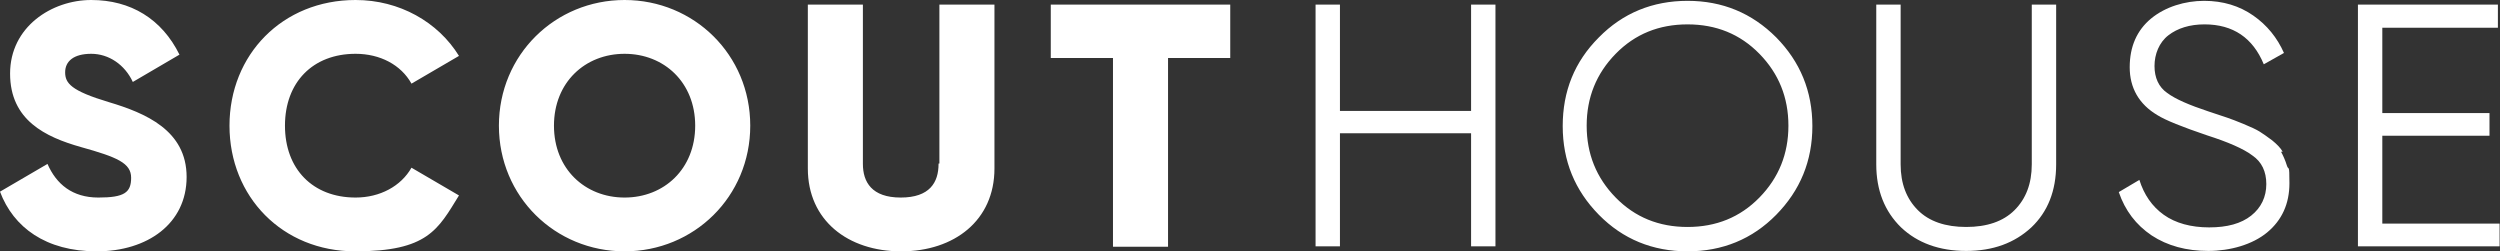
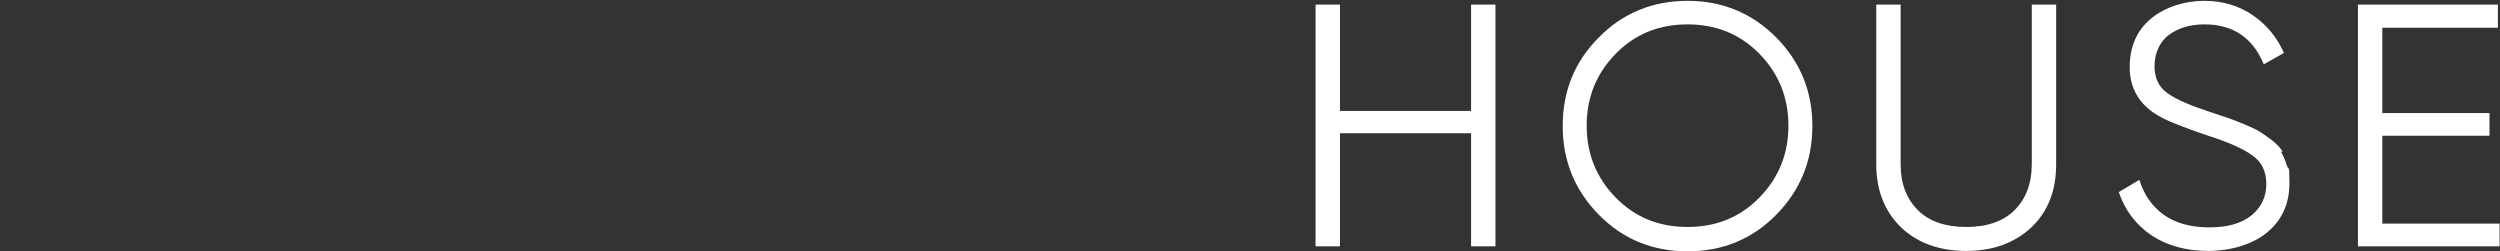
<svg xmlns="http://www.w3.org/2000/svg" id="Layer_2" version="1.1" viewBox="0 0 594.8 59.8">
  <rect x="0" y="0" width="594.8" height="59.8" fill="#333333" stroke="none" />
  <defs>
    <style>
      .st0 {
        fill: #fff;
        fill-rule: evenodd;
      }
    </style>
  </defs>
  <g id="Layer_1-2">
    <g>
      <g id="HOUSE_copy">
        <path class="st0" d="M350,26.4h-31.2V1.1h-5.8v57.5h5.8v-26.9h31.2v26.9h5.8V1.1h-5.8v25.2h0ZM401.5.2c-8.3,0-15.4,2.9-21.1,8.7-5.8,5.8-8.6,12.8-8.6,21.1s2.9,15.3,8.6,21.1,12.8,8.7,21.1,8.7,15.4-2.9,21.1-8.7,8.6-12.8,8.6-21.1-2.9-15.3-8.6-21.1c-5.8-5.8-12.8-8.7-21.1-8.7ZM418.6,47c-4.6,4.7-10.3,7-17.1,7s-12.5-2.3-17.1-7-6.9-10.4-6.9-17.1,2.3-12.4,6.9-17.1,10.3-7,17.1-7,12.5,2.3,17.1,7c4.6,4.7,6.9,10.4,6.9,17.1s-2.3,12.4-6.9,17.1ZM483.4,39.1c0,4.6-1.4,8.2-4.1,10.9s-6.6,4-11.5,4-8.8-1.3-11.5-4-4.1-6.3-4.1-10.9V1.1h-5.8v38c0,6.2,2,11.2,5.9,15,3.9,3.7,9.1,5.6,15.5,5.6s11.5-1.9,15.5-5.6c3.9-3.7,5.9-8.7,5.9-15V1.1h-5.8v38h0ZM543.1,36.1c-.5-.9-1.4-1.8-2.5-2.7-1.2-.9-2.2-1.6-3-2.1s-2.1-1.1-3.8-1.8c-1.7-.7-3-1.2-3.9-1.5s-2.4-.8-4.5-1.5c-4.5-1.5-7.8-2.9-9.8-4.4-2-1.4-3-3.6-3-6.4s1.1-5.6,3.3-7.3,5.1-2.6,8.6-2.6c6.8,0,11.5,3.2,14.1,9.5l4.8-2.7c-1.6-3.6-4-6.6-7.3-8.9-3.3-2.3-7.2-3.5-11.7-3.5s-9.2,1.4-12.6,4.2c-3.4,2.8-5.1,6.7-5.1,11.6s2.2,8.8,6.6,11.4c1.9,1.2,5.9,2.8,11.8,4.8,5,1.6,8.7,3.2,10.8,4.8,2.2,1.5,3.3,3.8,3.3,6.8s-1.2,5.6-3.6,7.5-5.7,2.8-10,2.8-8-1-10.8-3-4.7-4.8-5.8-8.3l-4.9,2.9c1.5,4.4,4.1,7.8,7.8,10.3,3.8,2.5,8.3,3.7,13.5,3.7s10.5-1.5,14-4.4,5.3-6.8,5.3-11.7-.2-2.9-.6-4.2-.9-2.4-1.4-3.3h.4ZM566.8,53.2v-20.9h25.5v-5.4h-25.5V6.6h27.5V1.1h-33.3v57.5h33.7v-5.4s-27.9,0-27.9,0Z" />
      </g>
      <g id="SCOUT">
-         <path class="st0" d="M25.9,24.3c-9-2.7-10.4-4.5-10.4-7.1s2-4.4,6.2-4.4,8,2.6,9.9,6.7l11.1-6.5C38.5,4.5,31.1,0,21.7,0S2.4,6.4,2.4,17.5s8.4,15.1,16.9,17.5c8.6,2.4,11.9,3.8,11.9,7.3s-1.6,4.7-7.8,4.7-10-3.2-12.1-8L0,45.6c3.2,8.5,10.9,14.2,23,14.2s21.4-6.6,21.4-17.7-9.8-15.2-18.5-17.8ZM84.6,12.8c5.8,0,10.8,2.6,13.3,7.1l11.3-6.6c-5-8.1-14.2-13.3-24.6-13.3-17.4,0-30,13-30,29.9s12.6,29.9,29.9,29.9,19.7-5.2,24.7-13.3l-11.3-6.6c-2.5,4.4-7.5,7.1-13.3,7.1-10.2,0-16.8-6.8-16.8-17.1s6.6-17.1,16.8-17.1h0ZM148.6,0c-16.5,0-29.9,13-29.9,29.9s13.4,29.9,29.9,29.9,29.9-13,29.9-29.9S165.1,0,148.6,0ZM148.6,47c-9.4,0-16.8-6.8-16.8-17.1s7.4-17.1,16.8-17.1,16.8,6.8,16.8,17.1-7.4,17.1-16.8,17.1ZM223.3,39c0,4.4-2.1,8-9,8s-9-3.7-9-8V1.1h-13.1v39c0,12.3,9.5,19.7,22.2,19.7s22.2-7.4,22.2-19.7V1.1h-13.1v37.8h-.2ZM250,1.1v12.7h14.8v44.9h13.1V13.8h14.8V1.1h-42.7,0Z" />
-       </g>
+         </g>
    </g>
  </g>
</svg>